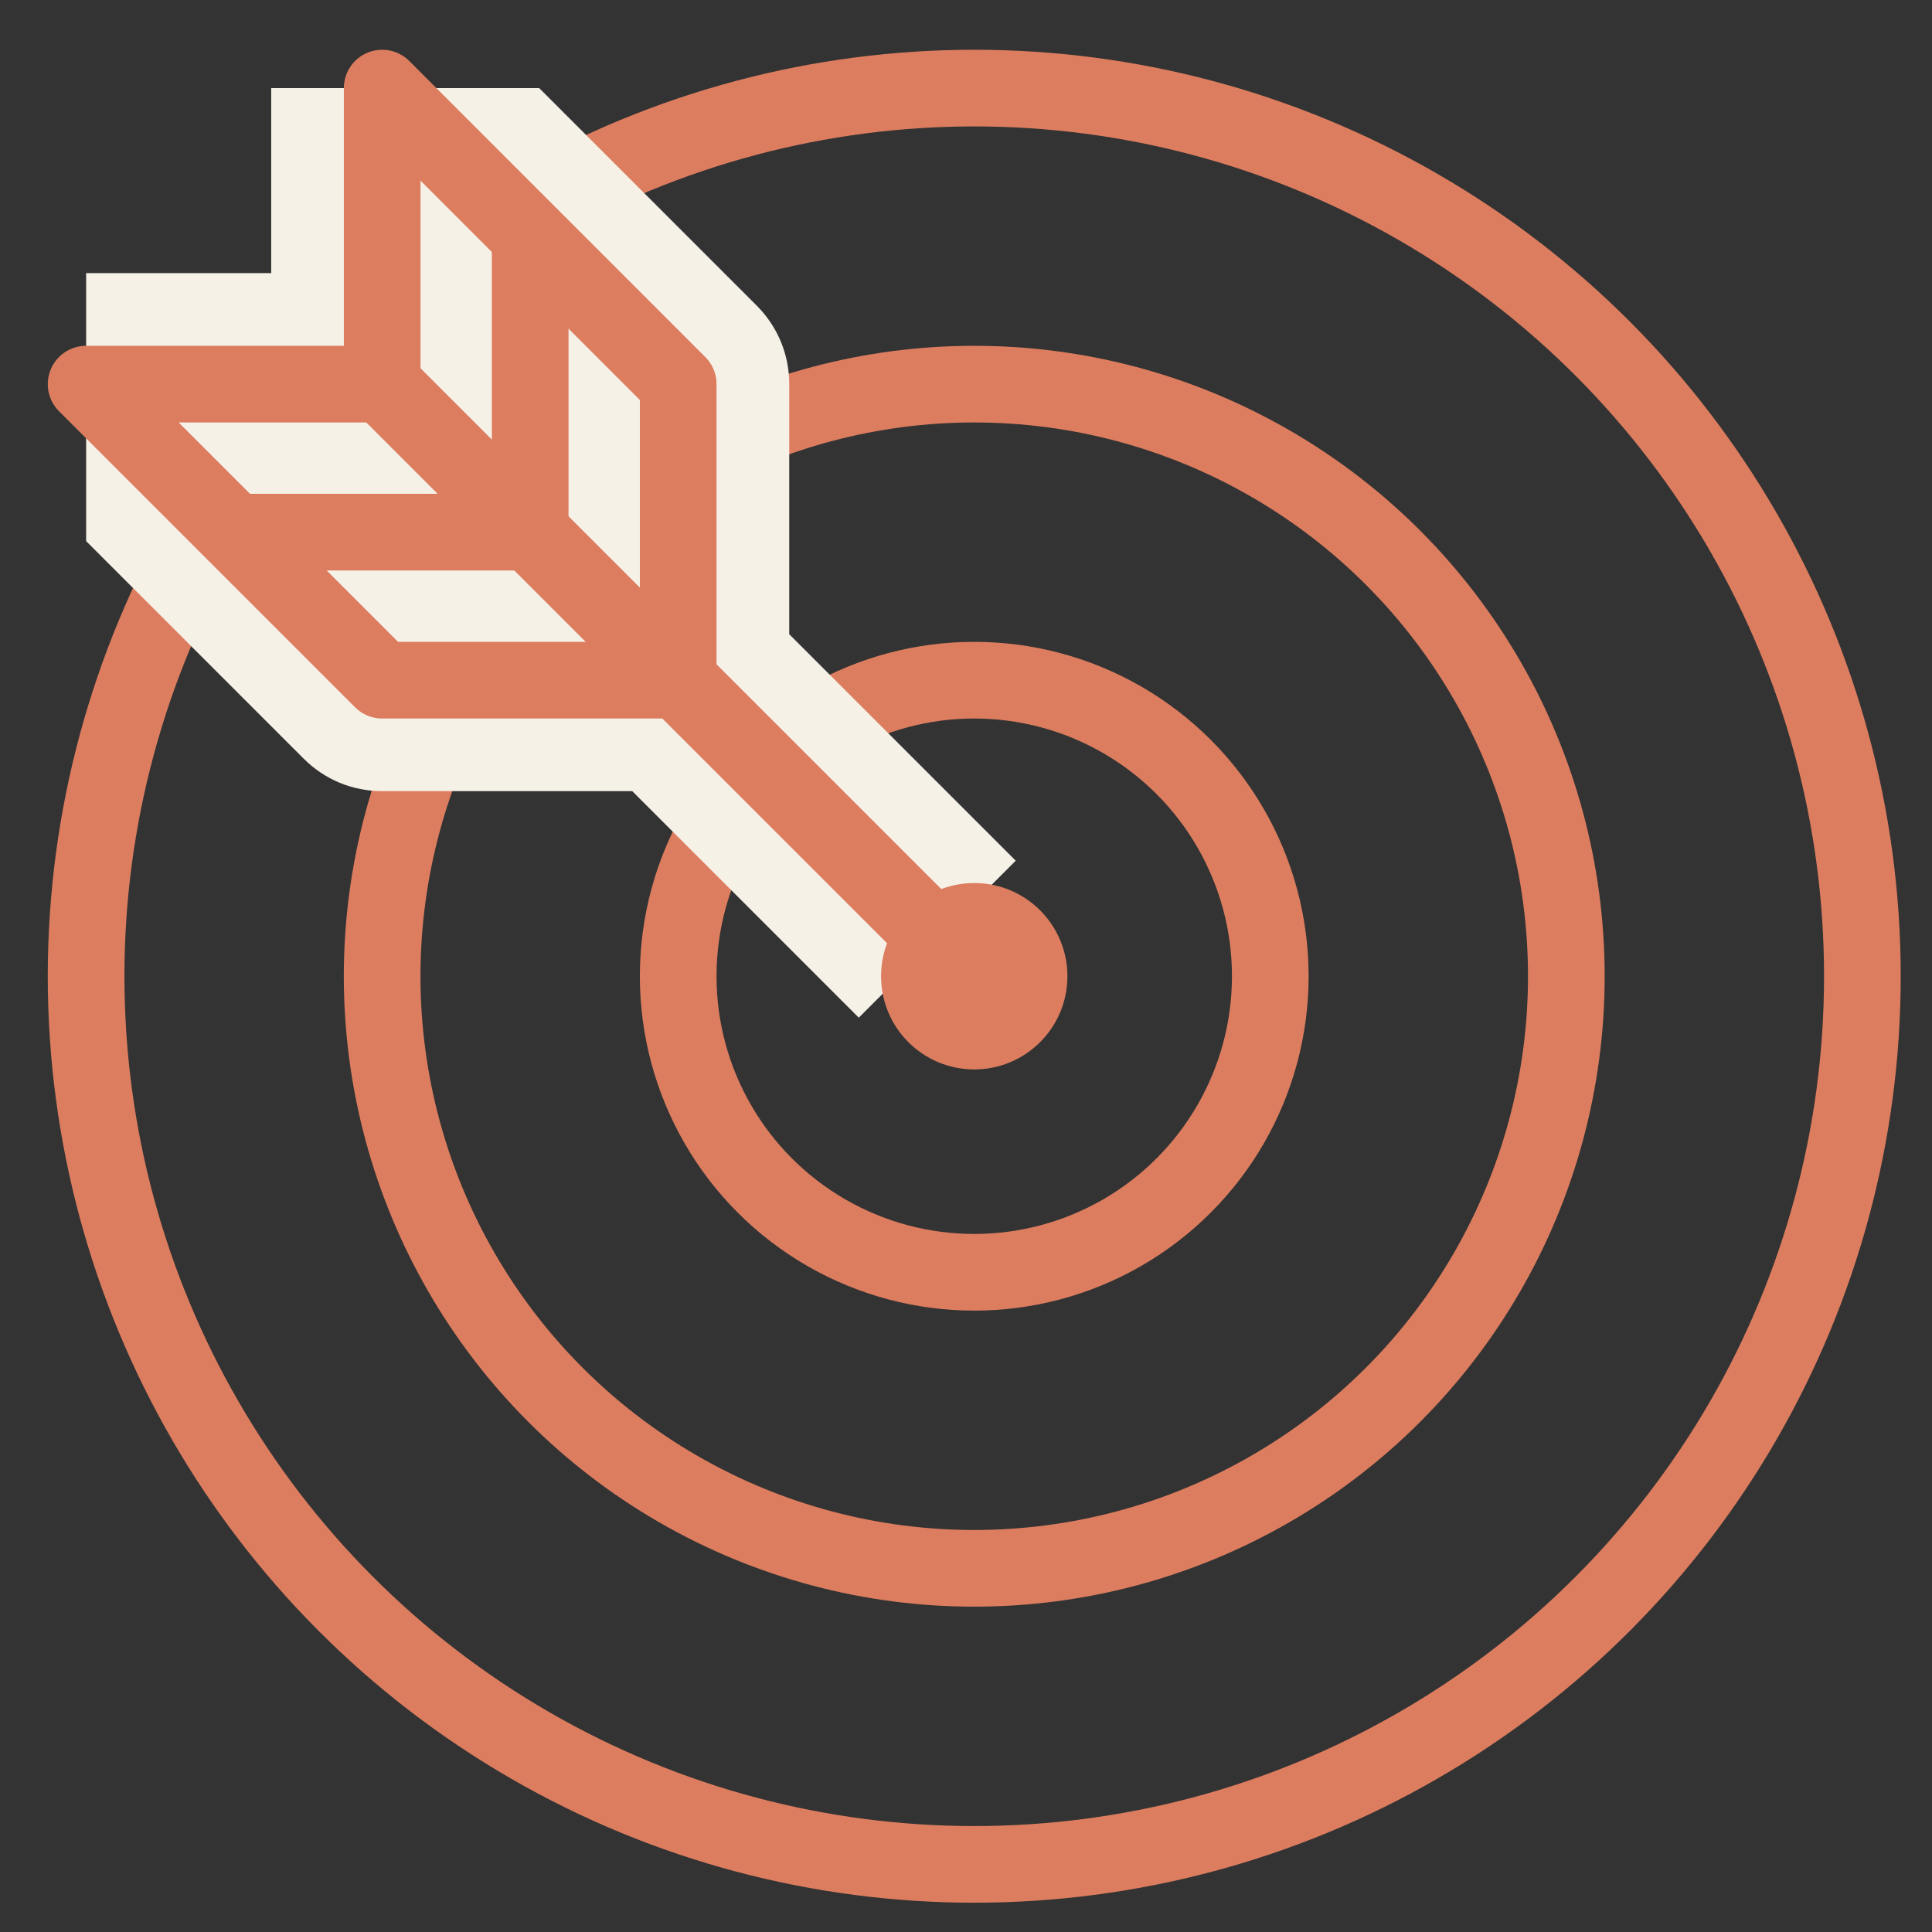
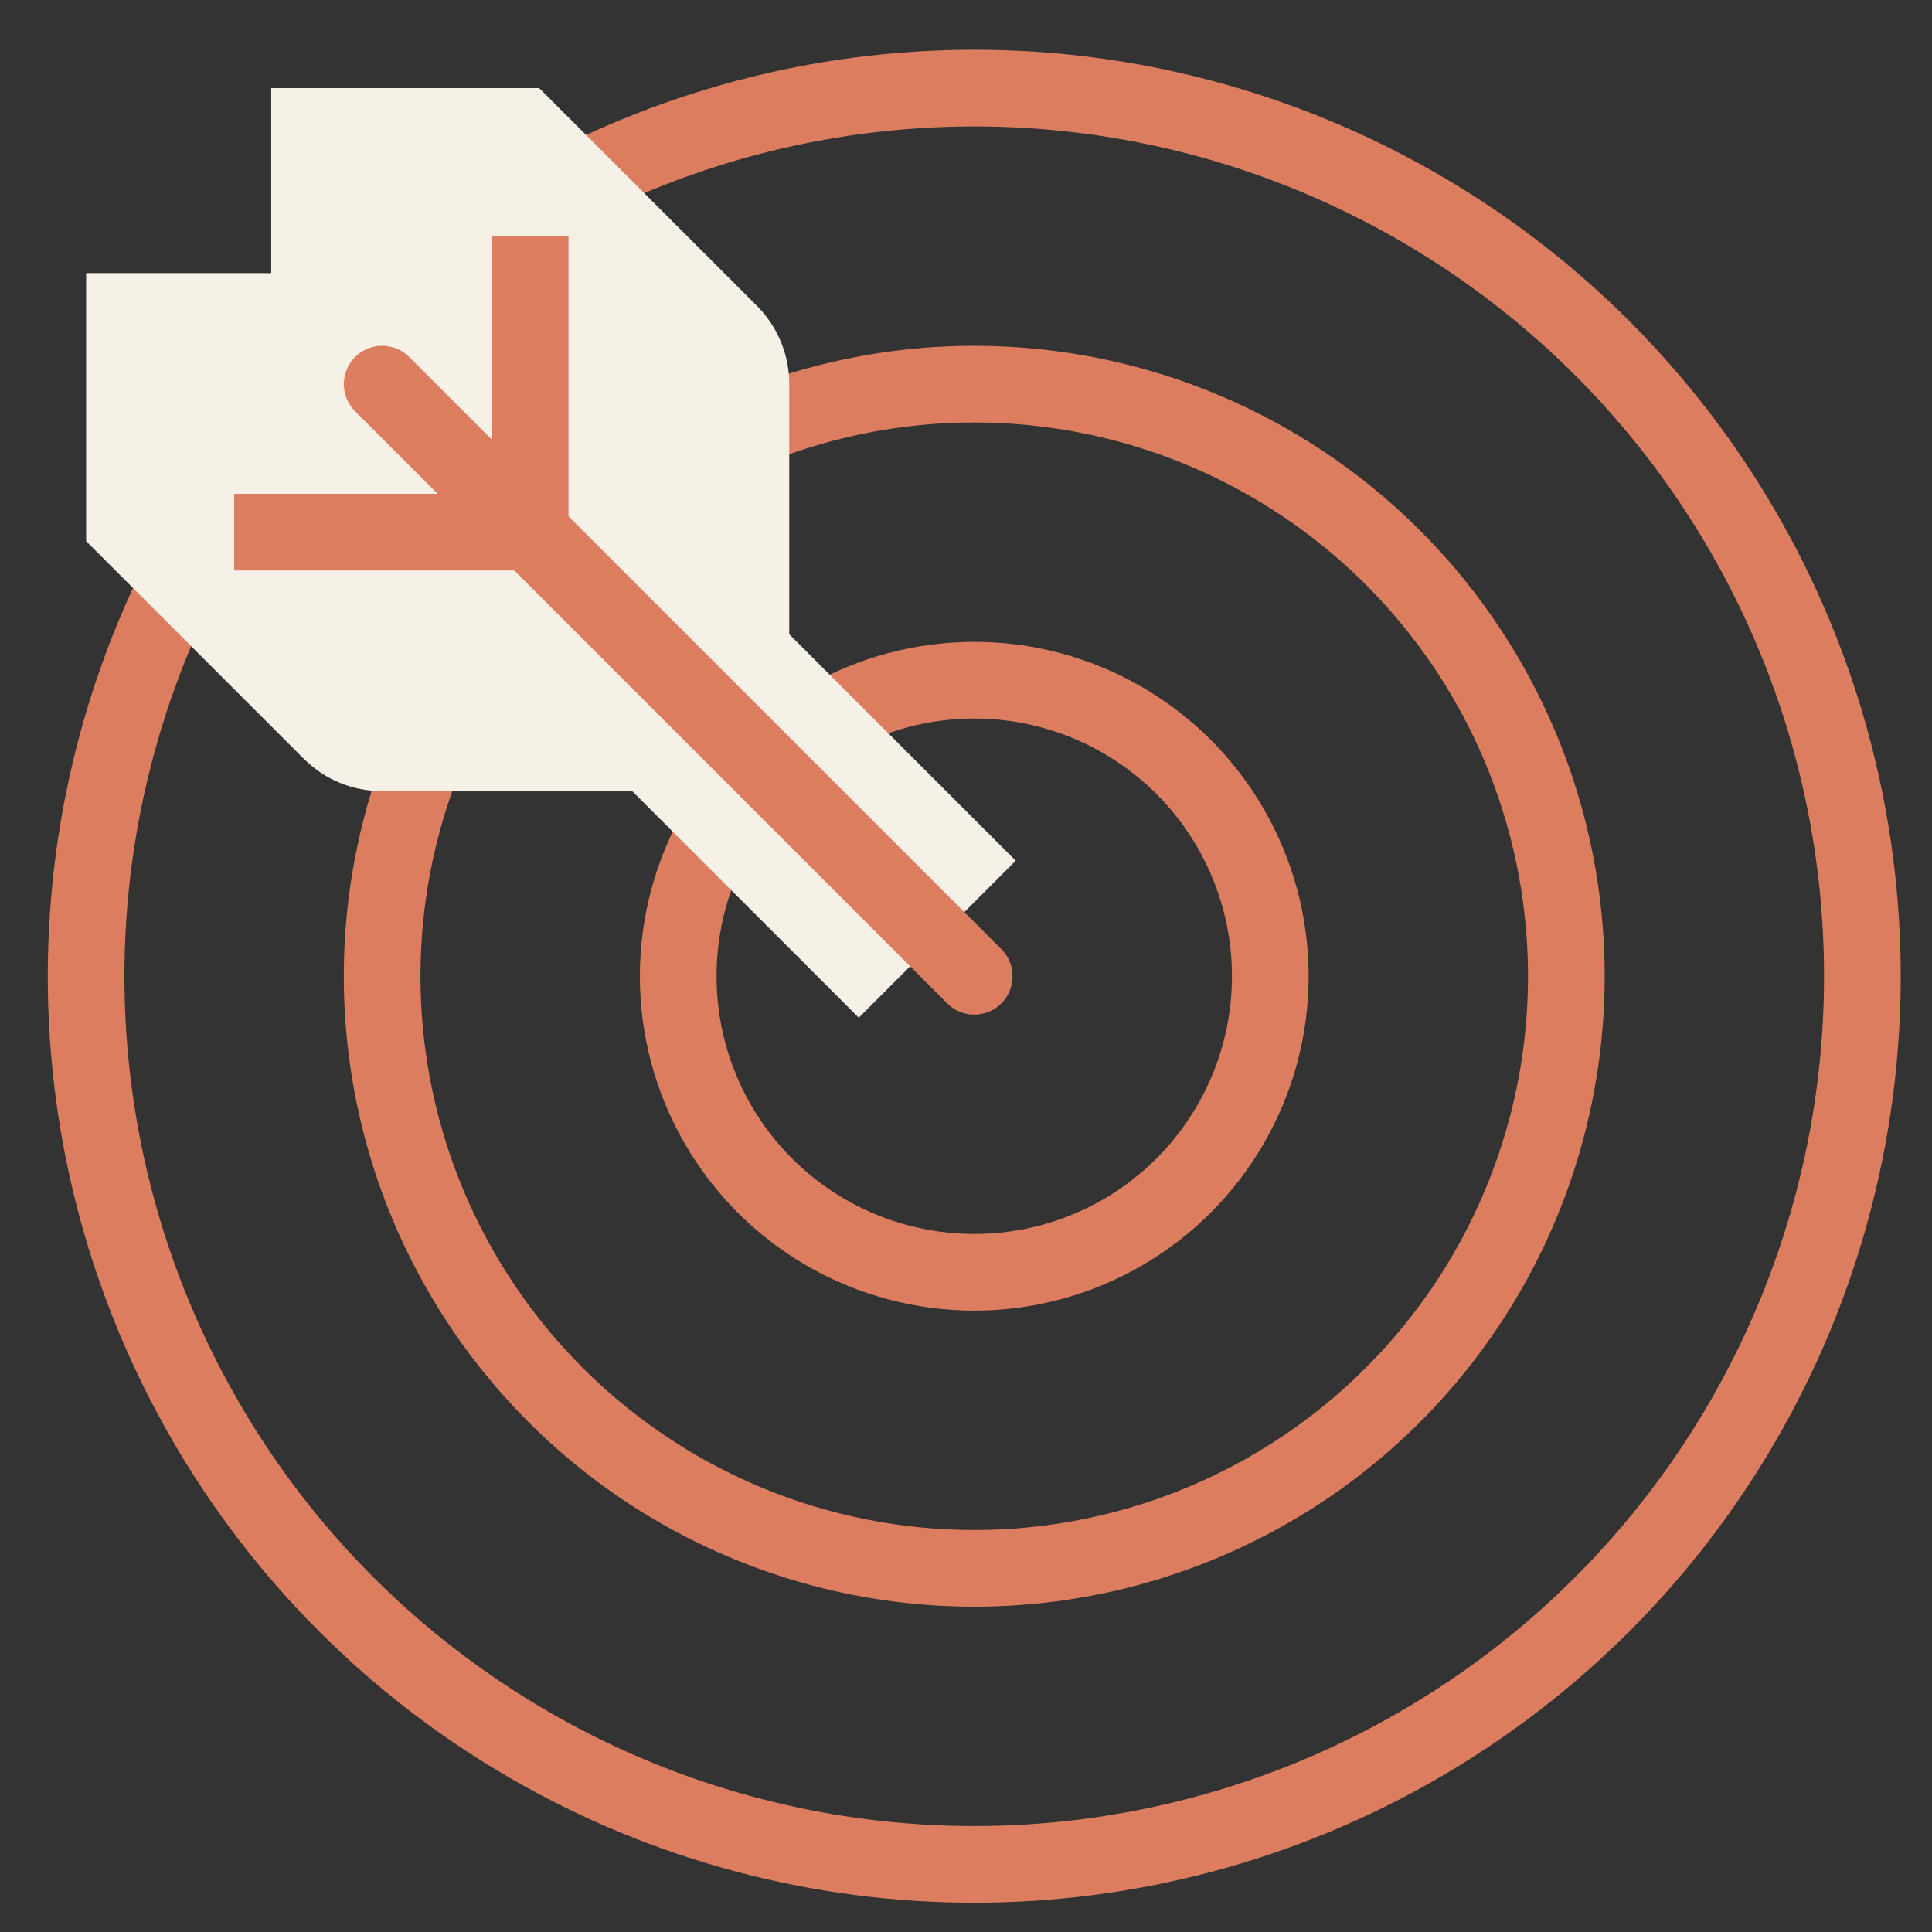
<svg xmlns="http://www.w3.org/2000/svg" id="Layer_1" viewBox="0 0 50.4 50.4">
  <rect x="0" y="0" width="50.4" height="50.4" fill="#333333" stroke="none" />
  <defs>
    <style>.cls-1,.cls-2,.cls-3,.cls-4,.cls-5{stroke:#dd7d5f;}.cls-1,.cls-3{stroke-linejoin:round;}.cls-1,.cls-3,.cls-4,.cls-5{fill:none;stroke-width:2px;}.cls-2{fill:#dd7d5f;}.cls-2,.cls-4,.cls-5{stroke-miterlimit:10;}.cls-3,.cls-4{stroke-linecap:round;}.cls-6{fill:#f5f1e6;}</style>
  </defs>
  <circle class="cls-4" cx="25.415" cy="25.467" r="23.169" />
  <circle class="cls-5" cx="25.415" cy="25.467" r="15.446" />
  <circle class="cls-5" cx="25.415" cy="25.467" r="7.723" />
  <path class="cls-6" d="M26.498,22.454l-5.909-5.909v-6.524c0-.773-.302-1.501-.848-2.048l-5.675-5.675h-6.991v4.827H2.247v6.991l5.675,5.675c.547.547,1.275.848,2.048.848h6.524l5.909,5.909,4.095-4.095Z" />
  <line class="cls-4" x1="25.415" y1="25.467" x2="9.97" y2="10.021" />
-   <circle class="cls-2" cx="25.415" cy="25.467" r="1.931" />
-   <polygon class="cls-3" points="17.692 17.744 17.692 10.021 9.97 2.298 9.97 10.021 2.247 10.021 9.97 17.744 17.692 17.744" />
  <polyline class="cls-1" points="13.831 6.159 13.831 13.882 6.108 13.882" />
</svg>